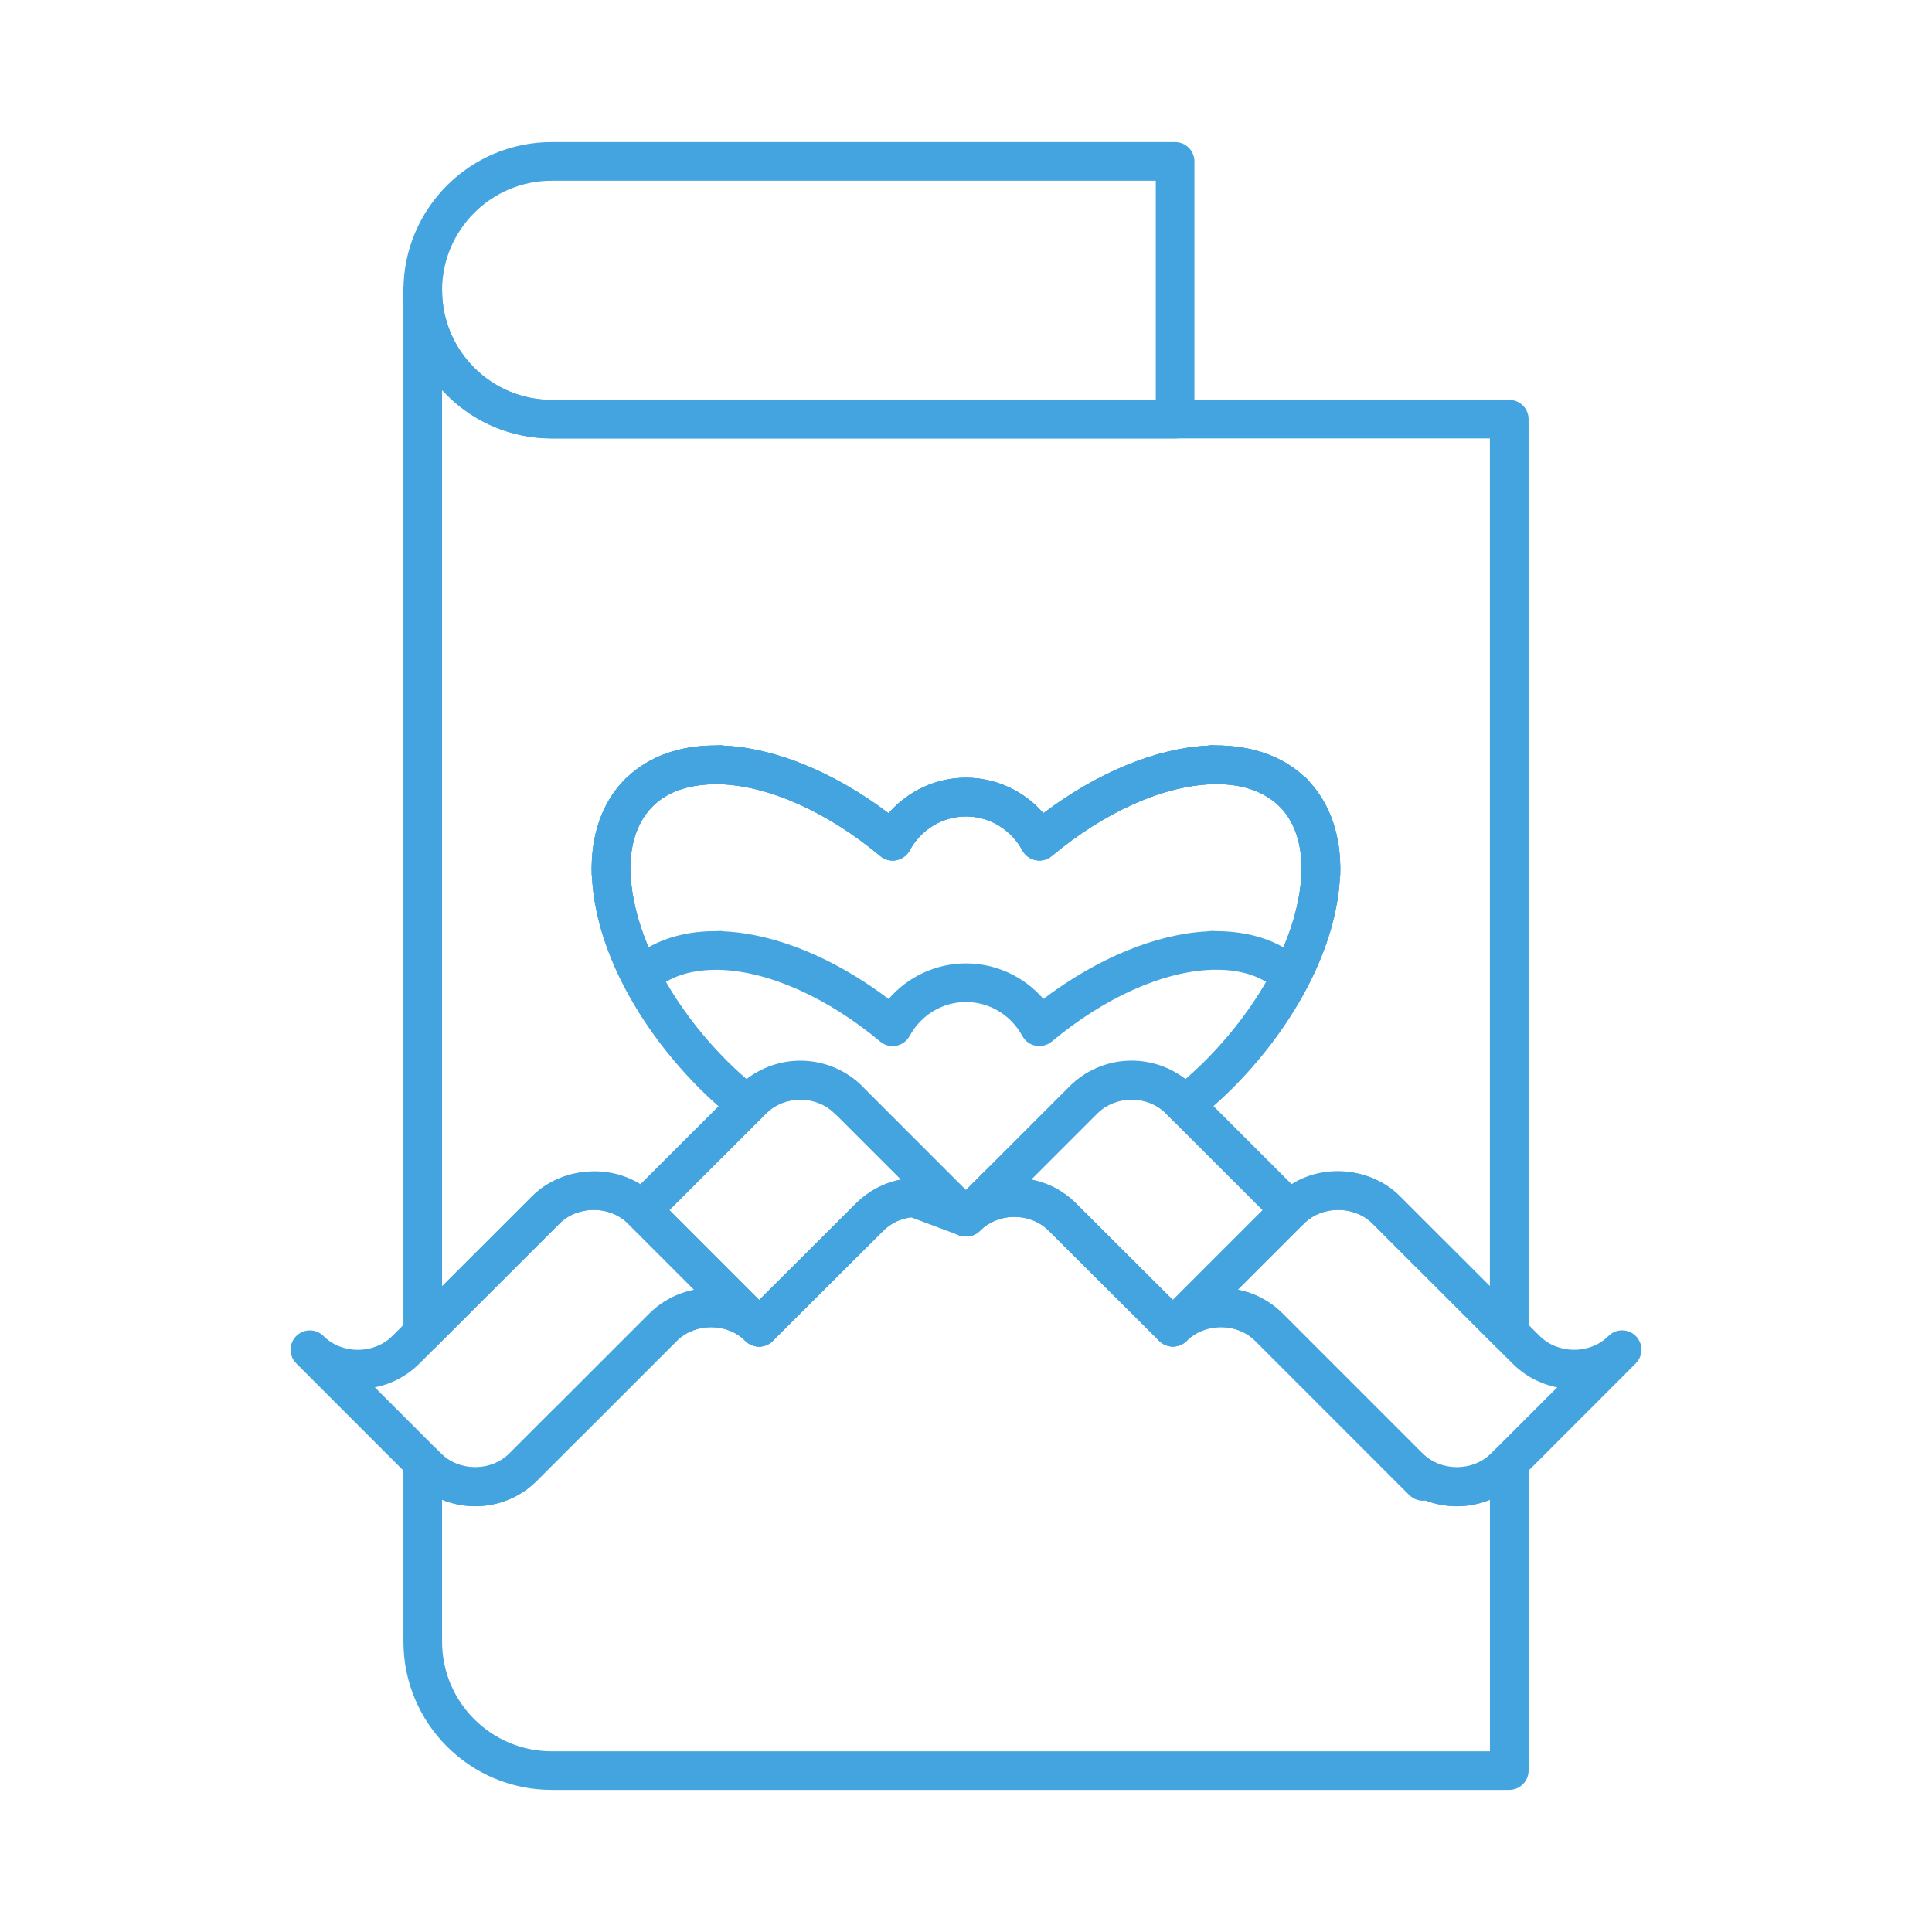
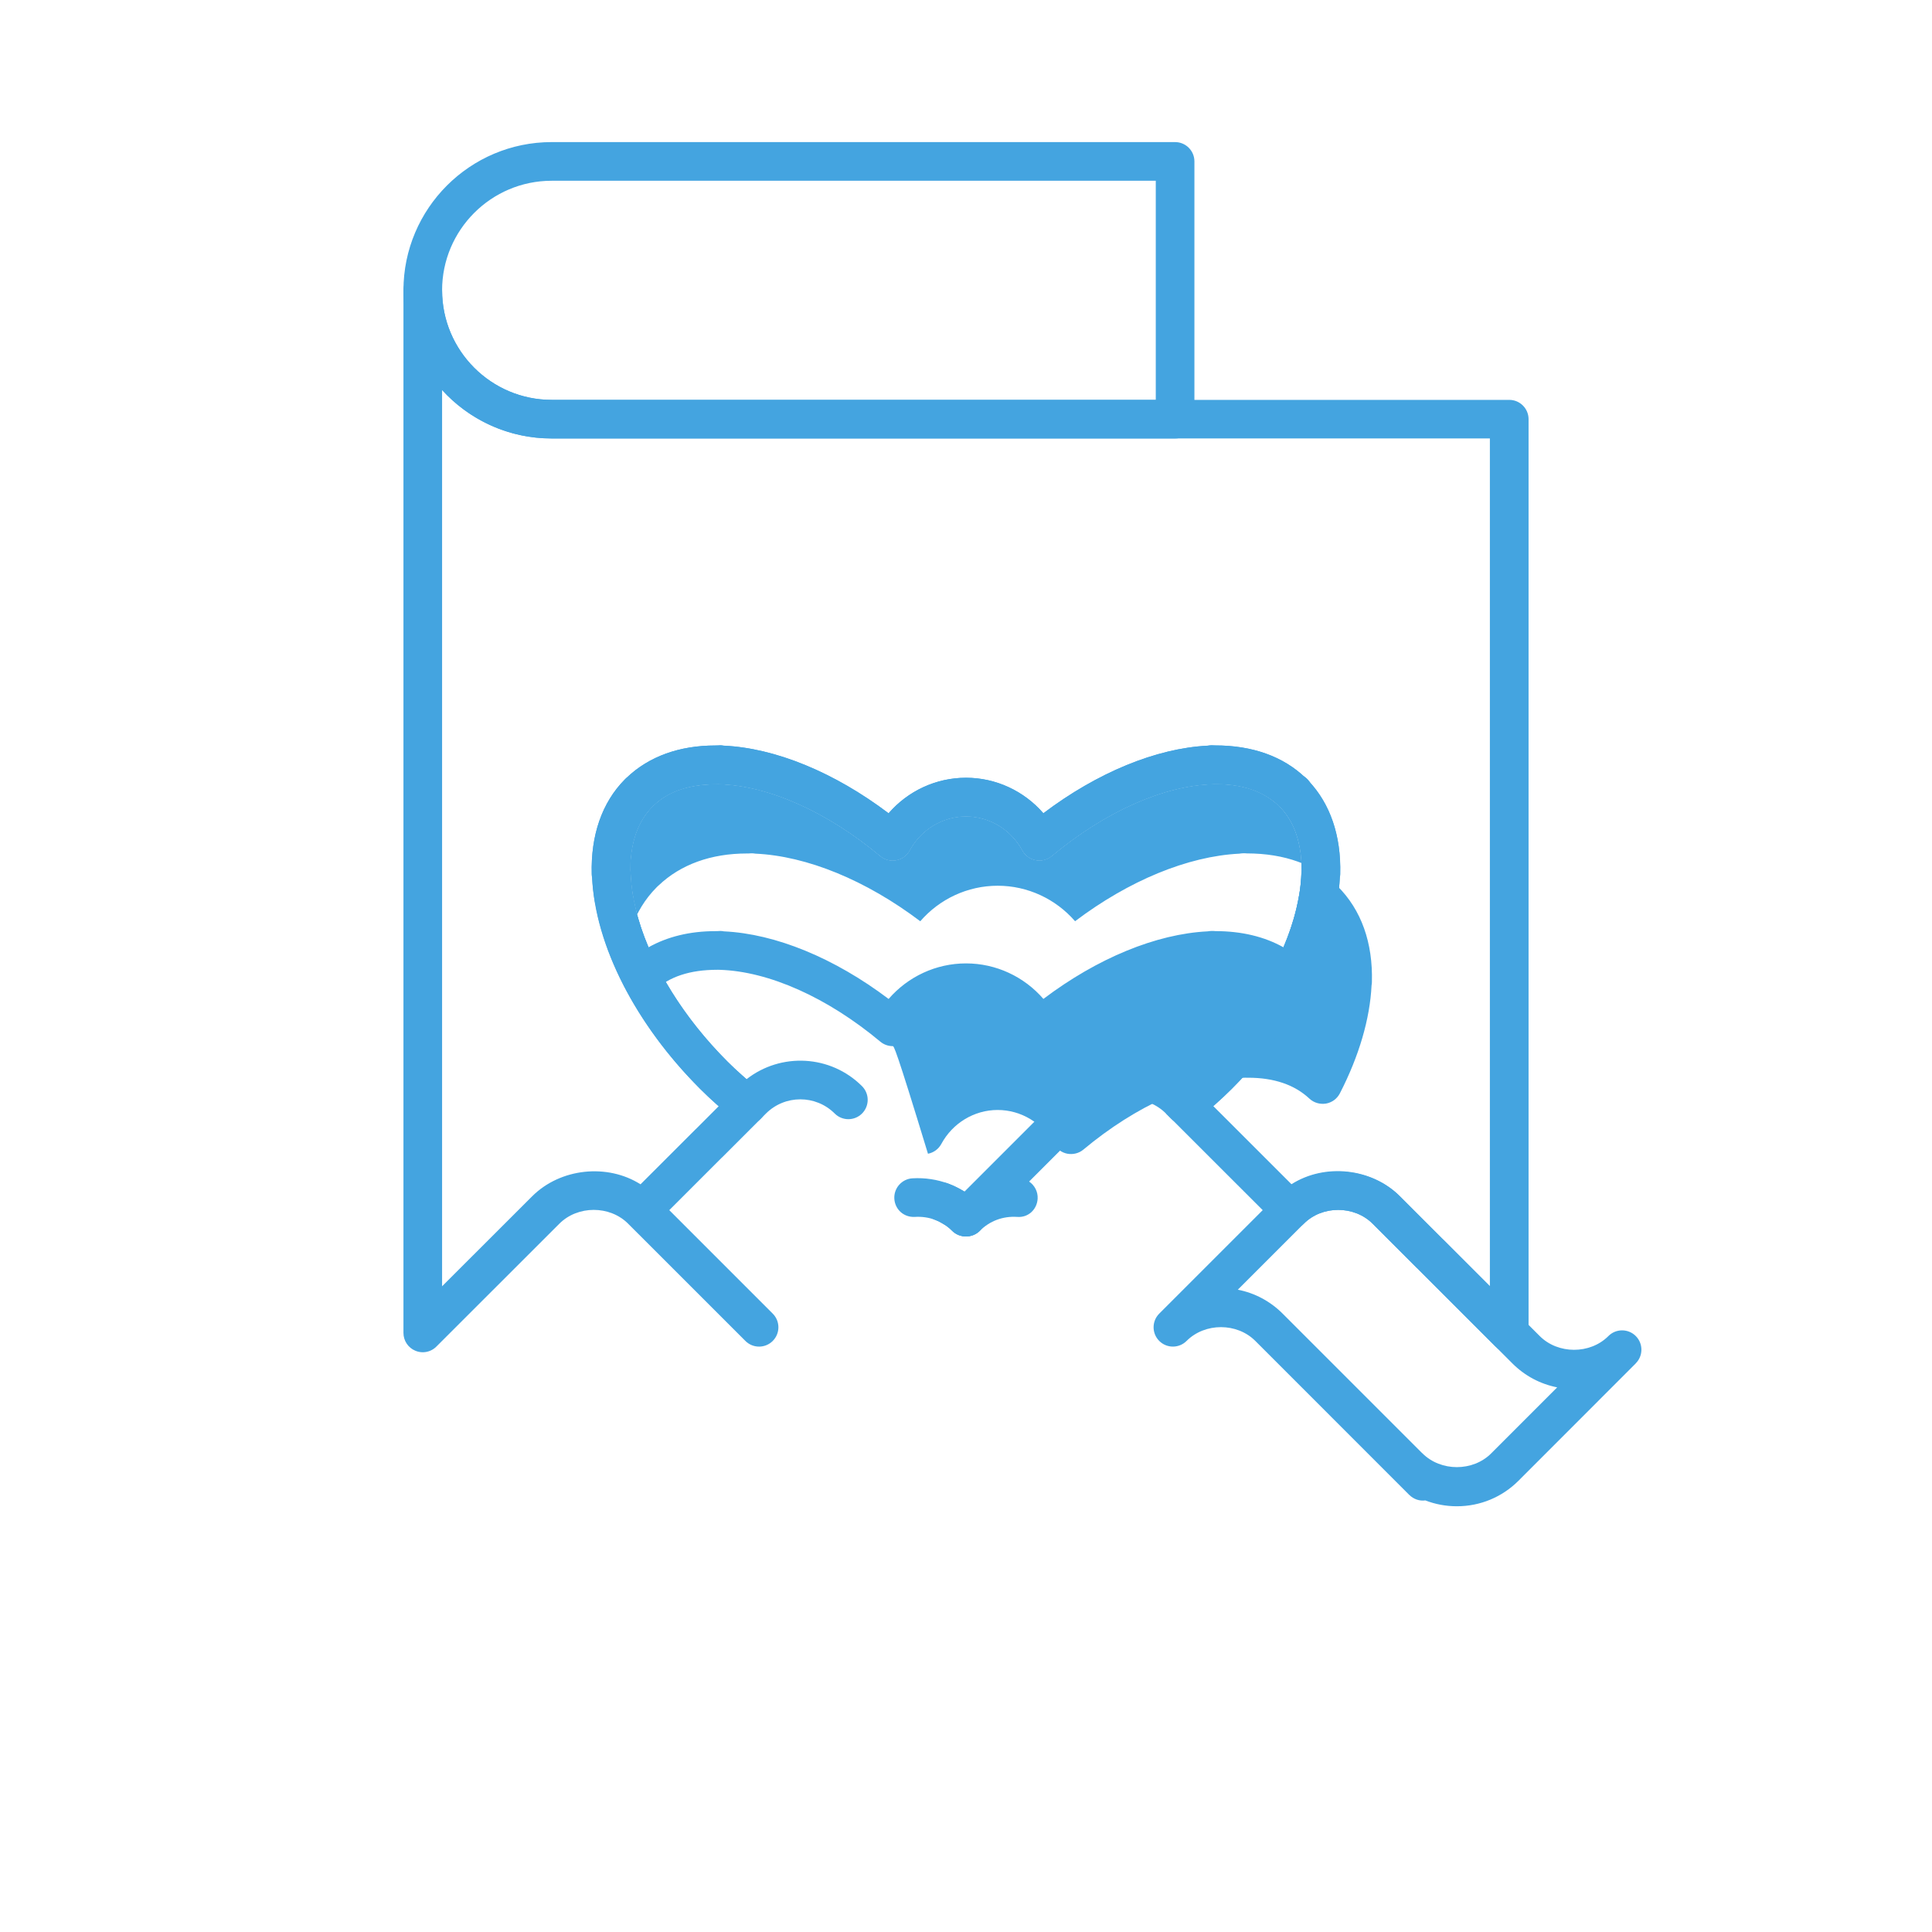
<svg xmlns="http://www.w3.org/2000/svg" enable-background="new 0 0 75 75" height="75px" id="Layer_1" version="1.1" viewBox="0 0 75 75" width="75px" xml:space="preserve">
  <g>
    <g>
      <path d="M45.617,17.022H21.415c-3.172,0-5.753-2.58-5.753-5.752c0-3.173,2.581-5.754,5.753-5.754h24.202    c0.414,0,0.75,0.336,0.75,0.75v10.006C46.367,16.687,46.031,17.022,45.617,17.022z M21.415,7.017    c-2.345,0-4.253,1.908-4.253,4.254c0,2.345,1.908,4.252,4.253,4.252h23.452V7.017H21.415z" fill="#44A4E0" />
    </g>
    <g>
      <g>
        <g>
          <g>
-             <path d="M18.447,58.473c-0.904,0-1.754-0.353-2.394-0.992L11.5,52.927c0,0,0,0,0,0       c-0.292-0.294-0.292-0.769,0-1.061c0.293-0.293,0.768-0.293,1.061,0c0,0,0,0,0,0l0,0c0,0.001,0,0.001,0.001,0.001       c0,0,0-0.005,0.001,0.002c0.711,0.71,1.954,0.709,2.665-0.003l5.427-5.425c1.277-1.277,3.51-1.278,4.789,0.001l4.553,4.553h0       c0.292,0.293,0.292,0.768,0,1.061s-0.768,0.293-1.061,0h0c-0.711-0.713-1.955-0.713-2.667,0l-3.73,3.73       c-0.013,0.014-0.027,0.026-0.041,0.038l-1.655,1.655C20.203,58.12,19.352,58.473,18.447,58.473z M14.55,53.856l2.563,2.563       c0.714,0.714,1.957,0.712,2.669-0.001l1.695-1.695c0.013-0.014,0.027-0.026,0.041-0.038l3.69-3.69       c0.482-0.482,1.084-0.801,1.739-0.929l-2.564-2.563c-0.712-0.714-1.956-0.712-2.667,0l-5.427,5.424       C15.807,53.409,15.205,53.729,14.55,53.856z" fill="#44A4E0" />
-           </g>
+             </g>
          <g>
-             <path d="M29.468,52.275c-0.192,0-0.384-0.073-0.53-0.22l-4.546-4.547c-0.293-0.293-0.293-0.768,0-1.061       l2.589-2.589c0.013-0.014,0.027-0.026,0.041-0.038l1.655-1.655c1.28-1.281,3.51-1.28,4.79-0.001l4.552,4.553c0,0,0,0,0,0       c0.292,0.293,0.292,0.768,0,1.061s-0.768,0.293-1.061,0h0c-0.711-0.713-1.956-0.714-2.668,0l-4.292,4.278       C29.852,52.202,29.66,52.275,29.468,52.275z M25.983,46.979l3.486,3.487l3.761-3.749c0.481-0.481,1.084-0.801,1.739-0.928       l-2.562-2.563c-0.713-0.713-1.956-0.71-2.669,0.001l-1.694,1.694c-0.013,0.014-0.027,0.026-0.041,0.038L25.983,46.979z" fill="#44A4E0" />
-           </g>
+             </g>
        </g>
        <g>
          <g>
            <path d="M56.555,58.473c-0.425,0-0.838-0.078-1.223-0.227c-0.224,0.03-0.453-0.044-0.623-0.214l-0.001-0.001       l-0.001,0.001l-5.975-5.977c-0.713-0.714-1.956-0.714-2.669,0c-0.293,0.293-0.768,0.293-1.061,0s-0.293-0.768,0-1.061       l4.553-4.553c1.276-1.278,3.509-1.282,4.79,0l1.65,1.651c0.016,0.014,0.032,0.028,0.047,0.043l3.729,3.729       c0.711,0.712,1.952,0.714,2.663,0.005c0,0,0.001,0,0.001-0.001l0.004-0.004c0.292-0.293,0.767-0.292,1.06-0.001       c0.293,0.293,0.294,0.768,0.001,1.061l0,0L63.5,52.927l0,0c-0.002,0.002-0.004,0.004-0.006,0.006l-4.545,4.548       C58.31,58.12,57.459,58.473,56.555,58.473z M55.178,56.381c0.014,0.013,0.027,0.024,0.041,0.038       c0.713,0.712,1.958,0.714,2.669,0.001l2.562-2.563c-0.655-0.128-1.257-0.447-1.74-0.93l-3.684-3.685       c-0.016-0.014-0.032-0.028-0.047-0.043l-1.695-1.696c-0.714-0.713-1.958-0.715-2.668-0.001l-2.564,2.564       c0.655,0.127,1.257,0.446,1.74,0.929L55.178,56.381z" fill="#44A4E0" />
          </g>
          <g>
-             <path d="M45.533,52.275c-0.191,0-0.383-0.073-0.529-0.219l-4.292-4.278c-0.715-0.715-1.958-0.715-2.668-0.001h0       c-0.293,0.293-0.768,0.293-1.061,0s-0.293-0.768,0-1.061h0l4.552-4.552c1.28-1.278,3.512-1.28,4.79-0.001l4.286,4.284       c0.141,0.141,0.22,0.331,0.22,0.53s-0.079,0.39-0.22,0.53l-4.547,4.547C45.917,52.202,45.725,52.275,45.533,52.275z        M40.032,45.788c0.655,0.128,1.257,0.446,1.739,0.929l3.761,3.749l3.487-3.487l-3.756-3.754       c-0.712-0.714-1.956-0.711-2.669,0.001L40.032,45.788z" fill="#44A4E0" />
-           </g>
+             </g>
        </g>
      </g>
      <g>
        <g>
          <path d="M37.512,47.997c-0.192,0-0.384-0.073-0.53-0.22s-0.22-0.338-0.22-0.53s0.073-0.384,0.22-0.53      l4.552-4.552c1.224-1.225,3.159-1.314,4.486-0.271c0.271-0.234,0.516-0.462,0.742-0.688c2.249-2.249,3.689-5.051,3.758-7.312      c0.001-0.036,0.004-0.071,0.01-0.105c0.006-0.76-0.147-1.772-0.861-2.486c-0.609-0.588-1.441-0.868-2.487-0.863      c-0.014,0.001-0.031,0-0.055-0.001c-0.02,0.002-0.039,0.003-0.059,0.004c-1.911,0.057-4.186,1.073-6.241,2.788      c-0.173,0.144-0.401,0.204-0.622,0.16c-0.221-0.042-0.411-0.181-0.518-0.379c-0.441-0.813-1.279-1.318-2.188-1.318      c-0.91,0-1.748,0.505-2.187,1.319c-0.107,0.198-0.297,0.337-0.519,0.38c-0.219,0.044-0.45-0.016-0.622-0.161      c-2.056-1.716-4.331-2.733-6.241-2.789c-0.018,0-0.036-0.001-0.054-0.003c-0.007,0-0.016,0.001-0.024,0.001v0.002      c-0.705-0.01-1.742,0.121-2.474,0.818c-0.007,0.007-0.014,0.015-0.021,0.022c-0.006,0.006-0.013,0.012-0.019,0.018      c-0.723,0.717-0.876,1.726-0.871,2.485c0.007,0.036,0.011,0.073,0.012,0.11c0.067,2.259,1.507,5.06,3.757,7.311      c0.228,0.228,0.471,0.453,0.743,0.689c1.33-1.043,3.262-0.954,4.485,0.27c0.293,0.293,0.293,0.768,0,1.061s-0.768,0.293-1.061,0      c-0.736-0.735-1.933-0.734-2.669,0.001l-0.199,0.199c-0.272,0.272-0.706,0.294-1.003,0.052      c-0.531-0.431-0.962-0.815-1.357-1.211c-2.509-2.509-4.068-5.565-4.191-8.204c-0.008-0.041-0.013-0.083-0.014-0.126      c-0.042-1.514,0.4-2.784,1.279-3.674c0.017-0.018,0.034-0.036,0.053-0.053c0.004-0.003,0.009-0.008,0.014-0.012      c0.008-0.006,0.015-0.013,0.022-0.019c0.854-0.813,2.034-1.239,3.427-1.239c0.016,0,0.035-0.001,0.053-0.001      c0.011,0,0.021,0,0.032,0c0.026-0.002,0.092,0,0.117-0.006c0.043,0.001,0.085,0.006,0.127,0.014      c2.007,0.093,4.297,1.037,6.399,2.625c0.75-0.866,1.84-1.379,3.005-1.379c1.164,0,2.254,0.513,3.004,1.378      c2.093-1.58,4.374-2.522,6.376-2.623c0.048-0.008,0.098-0.013,0.149-0.015c0.031,0.001,0.118,0.003,0.143,0.005      c1.43-0.004,2.653,0.426,3.516,1.267c0.932,0.927,1.381,2.204,1.339,3.73c-0.001,0.042-0.005,0.083-0.013,0.124      c-0.124,2.641-1.684,5.698-4.192,8.207c-0.396,0.396-0.839,0.791-1.357,1.211c-0.297,0.24-0.731,0.218-1.002-0.053l-0.2-0.2      c-0.736-0.735-1.933-0.734-2.669,0.001l-2.642,2.642c0.213,0.144,0.347,0.394,0.331,0.668c-0.025,0.414-0.362,0.739-0.794,0.704      c-0.554-0.036-1.066,0.157-1.447,0.538C37.896,47.924,37.704,47.997,37.512,47.997z" fill="#44A4E0" />
        </g>
        <g>
          <path d="      M37.5,47.25" fill="none" stroke="#44A4E0" stroke-linecap="round" stroke-linejoin="round" stroke-miterlimit="10" stroke-width="1.5" />
        </g>
        <g>
          <path d="M37.489,47.998c-0.192,0-0.384-0.073-0.53-0.22c-0.381-0.381-0.896-0.572-1.447-0.538      c-0.428,0.022-0.769-0.291-0.794-0.704s0.29-0.769,0.703-0.794c0.972-0.057,1.919,0.297,2.598,0.976      c0.293,0.293,0.293,0.768,0,1.061C37.873,47.925,37.681,47.998,37.489,47.998z" fill="#44A4E0" />
        </g>
        <g>
          <path d="M50.214,31.517c-0.008,0-0.015,0-0.021,0c-0.113,0-0.228-0.026-0.335-0.08      c-0.047-0.023-0.091-0.052-0.133-0.085c-0.016-0.012-0.033-0.027-0.05-0.042c-0.014-0.012-0.028-0.025-0.039-0.036l0,0      c-0.01-0.01-0.019-0.02-0.027-0.029c-0.272-0.302-0.253-0.766,0.042-1.045c0.24-0.227,0.59-0.265,0.868-0.119      c0.263,0.116,0.447,0.38,0.447,0.686C50.964,31.181,50.628,31.517,50.214,31.517z" fill="#44A4E0" />
        </g>
      </g>
      <g>
-         <path d="M34.654,40.611c-0.174,0-0.345-0.061-0.48-0.174c-2.056-1.716-4.33-2.732-6.241-2.789     c-0.015,0-0.031,0-0.046-0.001c-0.008,0-0.015-0.001-0.02,0c-0.005,0-0.01,0-0.016,0c-1.083,0-1.88,0.273-2.454,0.812     c-0.172,0.161-0.409,0.229-0.641,0.192c-0.232-0.04-0.432-0.187-0.54-0.396c-0.745-1.447-1.169-2.893-1.23-4.192     c-0.008-0.041-0.013-0.083-0.014-0.126c-0.042-1.514,0.4-2.784,1.279-3.674c0.017-0.018,0.034-0.036,0.053-0.053     c0.01-0.009,0.024-0.021,0.037-0.032c0.853-0.812,2.034-1.238,3.425-1.238l0.011,0c0.02-0.001,0.039-0.001,0.059-0.001     c0.017-0.001,0.11-0.006,0.11-0.006c0.048,0,0.096,0.004,0.142,0.013c2.009,0.09,4.303,1.035,6.407,2.625     c0.75-0.866,1.84-1.379,3.005-1.379c1.164,0,2.254,0.513,3.004,1.378c2.093-1.58,4.374-2.522,6.376-2.623     c0.048-0.008,0.098-0.013,0.15-0.015c0.021-0.005,0.117,0.003,0.142,0.005c1.468,0,2.665,0.438,3.516,1.267     c0.932,0.927,1.381,2.204,1.339,3.73c-0.001,0.042-0.005,0.083-0.013,0.124c-0.062,1.3-0.486,2.748-1.231,4.195     c-0.108,0.21-0.308,0.356-0.54,0.396c-0.233,0.036-0.469-0.031-0.641-0.192c-0.575-0.539-1.375-0.812-2.376-0.812     c-0.044,0.005-0.079,0-0.106-0.002c-0.018,0.002-0.035,0.003-0.052,0.003c-1.911,0.057-4.186,1.074-6.241,2.789     c-0.172,0.144-0.401,0.2-0.622,0.16c-0.221-0.042-0.411-0.182-0.518-0.379c-0.441-0.813-1.279-1.319-2.188-1.319     c-0.909,0-1.747,0.506-2.187,1.319c-0.107,0.198-0.297,0.338-0.518,0.38C34.749,40.606,34.701,40.611,34.654,40.611z      M28.103,36.155c2.006,0.094,4.294,1.038,6.393,2.624c0.75-0.867,1.84-1.38,3.005-1.38c1.164,0,2.254,0.513,3.004,1.379     c2.093-1.581,4.374-2.523,6.376-2.623c0.048-0.008,0.098-0.013,0.149-0.015c0.025-0.005,0.124,0.003,0.151,0.006     c1.015,0,1.906,0.215,2.641,0.628c0.432-1.016,0.671-2,0.698-2.88c0.001-0.036,0.004-0.071,0.01-0.105     c0.006-0.76-0.147-1.772-0.861-2.486c-0.6-0.581-1.413-0.863-2.442-0.863l-0.088-0.003c-0.023,0.003-0.046,0.005-0.07,0.005     c-1.911,0.057-4.186,1.073-6.241,2.788c-0.173,0.144-0.401,0.204-0.622,0.16c-0.221-0.042-0.411-0.181-0.518-0.379     c-0.441-0.813-1.279-1.318-2.188-1.318c-0.91,0-1.748,0.505-2.187,1.319c-0.107,0.198-0.297,0.337-0.519,0.38     c-0.219,0.044-0.45-0.016-0.622-0.161c-2.056-1.716-4.331-2.733-6.241-2.789c-0.022,0-0.043,0-0.066,0c-0.005,0-0.007,0-0.016,0     c-1.099,0-1.901,0.275-2.47,0.819c-0.013,0.014-0.026,0.026-0.041,0.039c-0.722,0.717-0.876,1.726-0.871,2.485     c0.007,0.036,0.011,0.073,0.012,0.11c0.026,0.88,0.265,1.862,0.696,2.879c0.732-0.413,1.612-0.627,2.593-0.627     c0.004,0.001,0.031-0.001,0.049-0.001c0.011,0,0.021,0,0.032,0c0.006,0,0.115-0.008,0.117-0.006     C28.015,36.141,28.06,36.146,28.103,36.155z" fill="#44A4E0" />
+         <path d="M34.654,40.611c-0.174,0-0.345-0.061-0.48-0.174c-2.056-1.716-4.33-2.732-6.241-2.789     c-0.015,0-0.031,0-0.046-0.001c-0.008,0-0.015-0.001-0.02,0c-0.005,0-0.01,0-0.016,0c-1.083,0-1.88,0.273-2.454,0.812     c-0.172,0.161-0.409,0.229-0.641,0.192c-0.232-0.04-0.432-0.187-0.54-0.396c-0.008-0.041-0.013-0.083-0.014-0.126c-0.042-1.514,0.4-2.784,1.279-3.674c0.017-0.018,0.034-0.036,0.053-0.053     c0.01-0.009,0.024-0.021,0.037-0.032c0.853-0.812,2.034-1.238,3.425-1.238l0.011,0c0.02-0.001,0.039-0.001,0.059-0.001     c0.017-0.001,0.11-0.006,0.11-0.006c0.048,0,0.096,0.004,0.142,0.013c2.009,0.09,4.303,1.035,6.407,2.625     c0.75-0.866,1.84-1.379,3.005-1.379c1.164,0,2.254,0.513,3.004,1.378c2.093-1.58,4.374-2.522,6.376-2.623     c0.048-0.008,0.098-0.013,0.15-0.015c0.021-0.005,0.117,0.003,0.142,0.005c1.468,0,2.665,0.438,3.516,1.267     c0.932,0.927,1.381,2.204,1.339,3.73c-0.001,0.042-0.005,0.083-0.013,0.124c-0.062,1.3-0.486,2.748-1.231,4.195     c-0.108,0.21-0.308,0.356-0.54,0.396c-0.233,0.036-0.469-0.031-0.641-0.192c-0.575-0.539-1.375-0.812-2.376-0.812     c-0.044,0.005-0.079,0-0.106-0.002c-0.018,0.002-0.035,0.003-0.052,0.003c-1.911,0.057-4.186,1.074-6.241,2.789     c-0.172,0.144-0.401,0.2-0.622,0.16c-0.221-0.042-0.411-0.182-0.518-0.379c-0.441-0.813-1.279-1.319-2.188-1.319     c-0.909,0-1.747,0.506-2.187,1.319c-0.107,0.198-0.297,0.338-0.518,0.38C34.749,40.606,34.701,40.611,34.654,40.611z      M28.103,36.155c2.006,0.094,4.294,1.038,6.393,2.624c0.75-0.867,1.84-1.38,3.005-1.38c1.164,0,2.254,0.513,3.004,1.379     c2.093-1.581,4.374-2.523,6.376-2.623c0.048-0.008,0.098-0.013,0.149-0.015c0.025-0.005,0.124,0.003,0.151,0.006     c1.015,0,1.906,0.215,2.641,0.628c0.432-1.016,0.671-2,0.698-2.88c0.001-0.036,0.004-0.071,0.01-0.105     c0.006-0.76-0.147-1.772-0.861-2.486c-0.6-0.581-1.413-0.863-2.442-0.863l-0.088-0.003c-0.023,0.003-0.046,0.005-0.07,0.005     c-1.911,0.057-4.186,1.073-6.241,2.788c-0.173,0.144-0.401,0.204-0.622,0.16c-0.221-0.042-0.411-0.181-0.518-0.379     c-0.441-0.813-1.279-1.318-2.188-1.318c-0.91,0-1.748,0.505-2.187,1.319c-0.107,0.198-0.297,0.337-0.519,0.38     c-0.219,0.044-0.45-0.016-0.622-0.161c-2.056-1.716-4.331-2.733-6.241-2.789c-0.022,0-0.043,0-0.066,0c-0.005,0-0.007,0-0.016,0     c-1.099,0-1.901,0.275-2.47,0.819c-0.013,0.014-0.026,0.026-0.041,0.039c-0.722,0.717-0.876,1.726-0.871,2.485     c0.007,0.036,0.011,0.073,0.012,0.11c0.026,0.88,0.265,1.862,0.696,2.879c0.732-0.413,1.612-0.627,2.593-0.627     c0.004,0.001,0.031-0.001,0.049-0.001c0.011,0,0.021,0,0.032,0c0.006,0,0.115-0.008,0.117-0.006     C28.015,36.141,28.06,36.146,28.103,36.155z" fill="#44A4E0" />
      </g>
    </g>
    <g>
      <g>
        <path d="M37.509,47.998c-0.007,0-0.013,0-0.02,0c-0.192,0-0.384-0.073-0.53-0.22     c-0.092-0.092-0.194-0.173-0.313-0.25c-0.348-0.223-0.45-0.686-0.228-1.034c0.223-0.349,0.686-0.449,1.035-0.229     c0.164,0.104,0.318,0.222,0.46,0.352c0.208,0.133,0.346,0.366,0.346,0.632C38.259,47.662,37.923,47.998,37.509,47.998z" fill="#44A4E0" />
      </g>
      <g>
        <path d="M36.971,47.605c-0.13,0-0.261-0.033-0.38-0.104l-0.11-0.062c-0.063-0.033-0.128-0.063-0.195-0.089     c-0.386-0.146-0.581-0.576-0.438-0.963c0.143-0.387,0.572-0.586,0.96-0.442c0.129,0.047,0.255,0.105,0.378,0.171     c0,0,0,0,0.001,0.001c0.056,0.029,0.112,0.062,0.168,0.095c0.354,0.212,0.471,0.671,0.26,1.026     C37.476,47.475,37.227,47.605,36.971,47.605z" fill="#44A4E0" />
      </g>
      <g>
        <path d="M16.412,52.494c-0.097,0-0.194-0.019-0.287-0.058c-0.28-0.115-0.463-0.389-0.463-0.692V11.271     c0-0.414,0.336-0.75,0.75-0.75s0.75,0.336,0.75,0.75c0,2.345,1.908,4.252,4.253,4.252h37.174c0.414,0,0.75,0.336,0.75,0.75     v35.472c0,0.304-0.183,0.577-0.463,0.693c-0.278,0.115-0.603,0.052-0.817-0.163l-3.031-3.031     c-0.016-0.014-0.032-0.028-0.047-0.044l-1.695-1.696c-0.714-0.713-1.958-0.715-2.668-0.001c-0.141,0.142-0.334,0.224-0.534,0.224     h0c-0.199,0-0.393-0.076-0.533-0.217l-4.078-4.075c-0.003-0.003-0.005-0.006-0.008-0.009l-0.2-0.2l0.551-0.552l-0.293-0.361     c0.477-0.386,0.883-0.747,1.241-1.105c1.68-1.68,2.907-3.645,3.456-5.534c0.088-0.302,0.146-0.571,0.194-0.834     c0.003-0.015,0.019-0.085,0.022-0.101c0.049-0.292,0.078-0.573,0.087-0.845c0.001-0.036,0.004-0.07,0.01-0.104     c0.006-0.753-0.145-1.754-0.842-2.467c-0.017-0.015-0.034-0.03-0.047-0.043c-0.019-0.017-0.037-0.033-0.053-0.051     c-0.611-0.537-1.39-0.789-2.361-0.789l-0.088-0.003c-0.023,0.003-0.046,0.005-0.07,0.005c-1.911,0.057-4.186,1.073-6.241,2.788     c-0.173,0.144-0.401,0.204-0.622,0.16c-0.221-0.042-0.411-0.181-0.518-0.379c-0.441-0.813-1.279-1.318-2.188-1.318     c-0.91,0-1.748,0.505-2.187,1.319c-0.107,0.198-0.297,0.337-0.519,0.38c-0.219,0.044-0.45-0.016-0.622-0.161     c-2.056-1.716-4.331-2.733-6.241-2.789c-0.015,0-0.029,0-0.046,0c-0.008-0.001-0.015,0-0.02,0c-0.005,0-0.007,0-0.016,0     c-1.099,0-1.901,0.275-2.47,0.819c-0.013,0.014-0.026,0.026-0.041,0.039c-0.722,0.717-0.876,1.726-0.871,2.485     c0.007,0.036,0.011,0.073,0.012,0.111c0.008,0.272,0.038,0.553,0.084,0.841c0.001,0.007,0.023,0.098,0.025,0.104     c0.046,0.264,0.104,0.53,0.183,0.802c0.55,1.907,1.778,3.877,3.465,5.563c0.358,0.357,0.753,0.71,1.242,1.107     c0.165,0.134,0.265,0.331,0.276,0.543c0.011,0.212-0.068,0.419-0.219,0.569l-1.495,1.495c-0.013,0.014-0.027,0.026-0.041,0.038     l-2.02,2.02l4.016,4.017c0.293,0.293,0.293,0.768,0,1.061s-0.768,0.293-1.061,0l-4.554-4.553c-0.712-0.714-1.956-0.712-2.667,0     l-4.775,4.771C16.798,52.418,16.606,52.494,16.412,52.494z M17.162,15.14v34.793l3.495-3.492c1.1-1.099,2.926-1.281,4.208-0.466     l2.117-2.116c0.013-0.014,0.027-0.026,0.041-0.038l0.878-0.879c-0.26-0.229-0.497-0.45-0.722-0.676     c-1.863-1.863-3.227-4.062-3.84-6.191c-0.099-0.341-0.17-0.661-0.225-0.975l-0.026-0.113c-0.054-0.336-0.087-0.637-0.101-0.925     c-0.008-0.041-0.013-0.083-0.014-0.126c-0.042-1.514,0.4-2.784,1.279-3.674c0.017-0.018,0.034-0.036,0.053-0.053     c0.004-0.004,0.01-0.009,0.016-0.014c0.007-0.006,0.014-0.012,0.021-0.017c0.853-0.812,2.034-1.239,3.426-1.239l0.011,0     c0.014-0.001,0.028-0.001,0.043-0.001l0.125-0.006c0.048,0,0.096,0.004,0.142,0.013c2.009,0.09,4.303,1.035,6.407,2.625     c0.75-0.866,1.84-1.379,3.005-1.379c1.164,0,2.254,0.513,3.004,1.378c2.093-1.58,4.374-2.522,6.376-2.623     c0.048-0.008,0.098-0.013,0.149-0.015c0.031,0.001,0.117,0.003,0.143,0.005c1.456,0,2.646,0.432,3.496,1.248     c0.009,0.008,0.019,0.016,0.028,0.024c0.01,0.009,0.02,0.018,0.027,0.025c0.03,0.026,0.057,0.054,0.081,0.083     c0.841,0.887,1.263,2.134,1.223,3.617c-0.001,0.043-0.006,0.084-0.014,0.125c-0.015,0.295-0.048,0.602-0.099,0.916     c-0.003,0.019-0.021,0.1-0.025,0.119c-0.059,0.32-0.129,0.638-0.221,0.959c-0.629,2.163-1.992,4.356-3.847,6.211     c-0.224,0.224-0.462,0.447-0.722,0.675l3.036,3.034c1.285-0.821,3.107-0.636,4.208,0.467l1.65,1.65     c0.016,0.014,0.032,0.028,0.047,0.044l1.796,1.796v-32.91H21.415C19.731,17.022,18.214,16.296,17.162,15.14z" fill="#44A4E0" />
      </g>
      <g>
        <path d="     M32.937,42.695" fill="none" stroke="#44A4E0" stroke-linecap="round" stroke-linejoin="round" stroke-miterlimit="10" stroke-width="1.5" />
      </g>
      <g>
-         <path d="M58.588,69.483H21.415c-3.172,0-5.753-2.58-5.753-5.752v-6.953c0-0.304,0.183-0.577,0.463-0.693     c0.281-0.114,0.603-0.051,0.817,0.163l0.172,0.172c0.736,0.734,1.933,0.735,2.669-0.001l1.695-1.695     c0.013-0.014,0.027-0.026,0.041-0.038l3.69-3.69c1.099-1.099,2.92-1.282,4.201-0.472l3.819-3.807     c0.916-0.914,2.301-1.228,3.53-0.786c0.204,0.072,0.356,0.224,0.437,0.407l0.12,0.045l0.885-0.885     c0.293-0.293,0.768-0.293,1.061,0c0.07,0.07,0.124,0.151,0.161,0.237c0.052,0.001,0.104,0.003,0.157,0.006     c0.835,0.05,1.613,0.396,2.192,0.976l3.82,3.808c1.309-0.824,3.063-0.667,4.202,0.471l5.385,5.386     c0.014,0.013,0.027,0.024,0.041,0.038c0.357,0.356,0.831,0.554,1.335,0.554c0,0,0,0,0.001,0c0.504,0,0.978-0.196,1.333-0.553     l0.17-0.17c0.214-0.215,0.539-0.278,0.817-0.163c0.28,0.116,0.463,0.39,0.463,0.693v11.953     C59.338,69.147,59.002,69.483,58.588,69.483z M17.162,58.219v5.513c0,2.345,1.908,4.252,4.253,4.252h36.424v-9.762     c-0.402,0.164-0.836,0.251-1.284,0.251c0,0-0.001,0-0.001,0c-0.424,0-0.836-0.078-1.221-0.227     c-0.224,0.03-0.453-0.044-0.623-0.214l-0.001-0.001l-0.001,0.001l-5.975-5.977c-0.713-0.713-1.957-0.713-2.669,0     c-0.292,0.292-0.767,0.293-1.06,0.001l-4.292-4.278c-0.41-0.41-0.891-0.52-1.223-0.539c-0.13-0.011-0.262-0.004-0.392,0.015     c-0.121,0.018-0.238,0.049-0.354,0.09c-0.137,0.047-0.236,0.1-0.333,0.157c-0.019,0.011-0.072,0.038-0.092,0.048     c-0.079,0.053-0.184,0.137-0.276,0.229c-0.14,0.14-0.321,0.213-0.505,0.22c-0.103,0.007-0.208-0.009-0.312-0.047l-1.877-0.702     c-0.394,0.056-0.765,0.236-1.06,0.53l-4.292,4.278c-0.292,0.292-0.768,0.291-1.06-0.001c-0.711-0.713-1.955-0.713-2.667,0     l-3.73,3.73c-0.013,0.014-0.027,0.026-0.041,0.038l-1.655,1.655C19.85,58.475,18.387,58.72,17.162,58.219z" fill="#44A4E0" />
-       </g>
+         </g>
    </g>
  </g>
</svg>